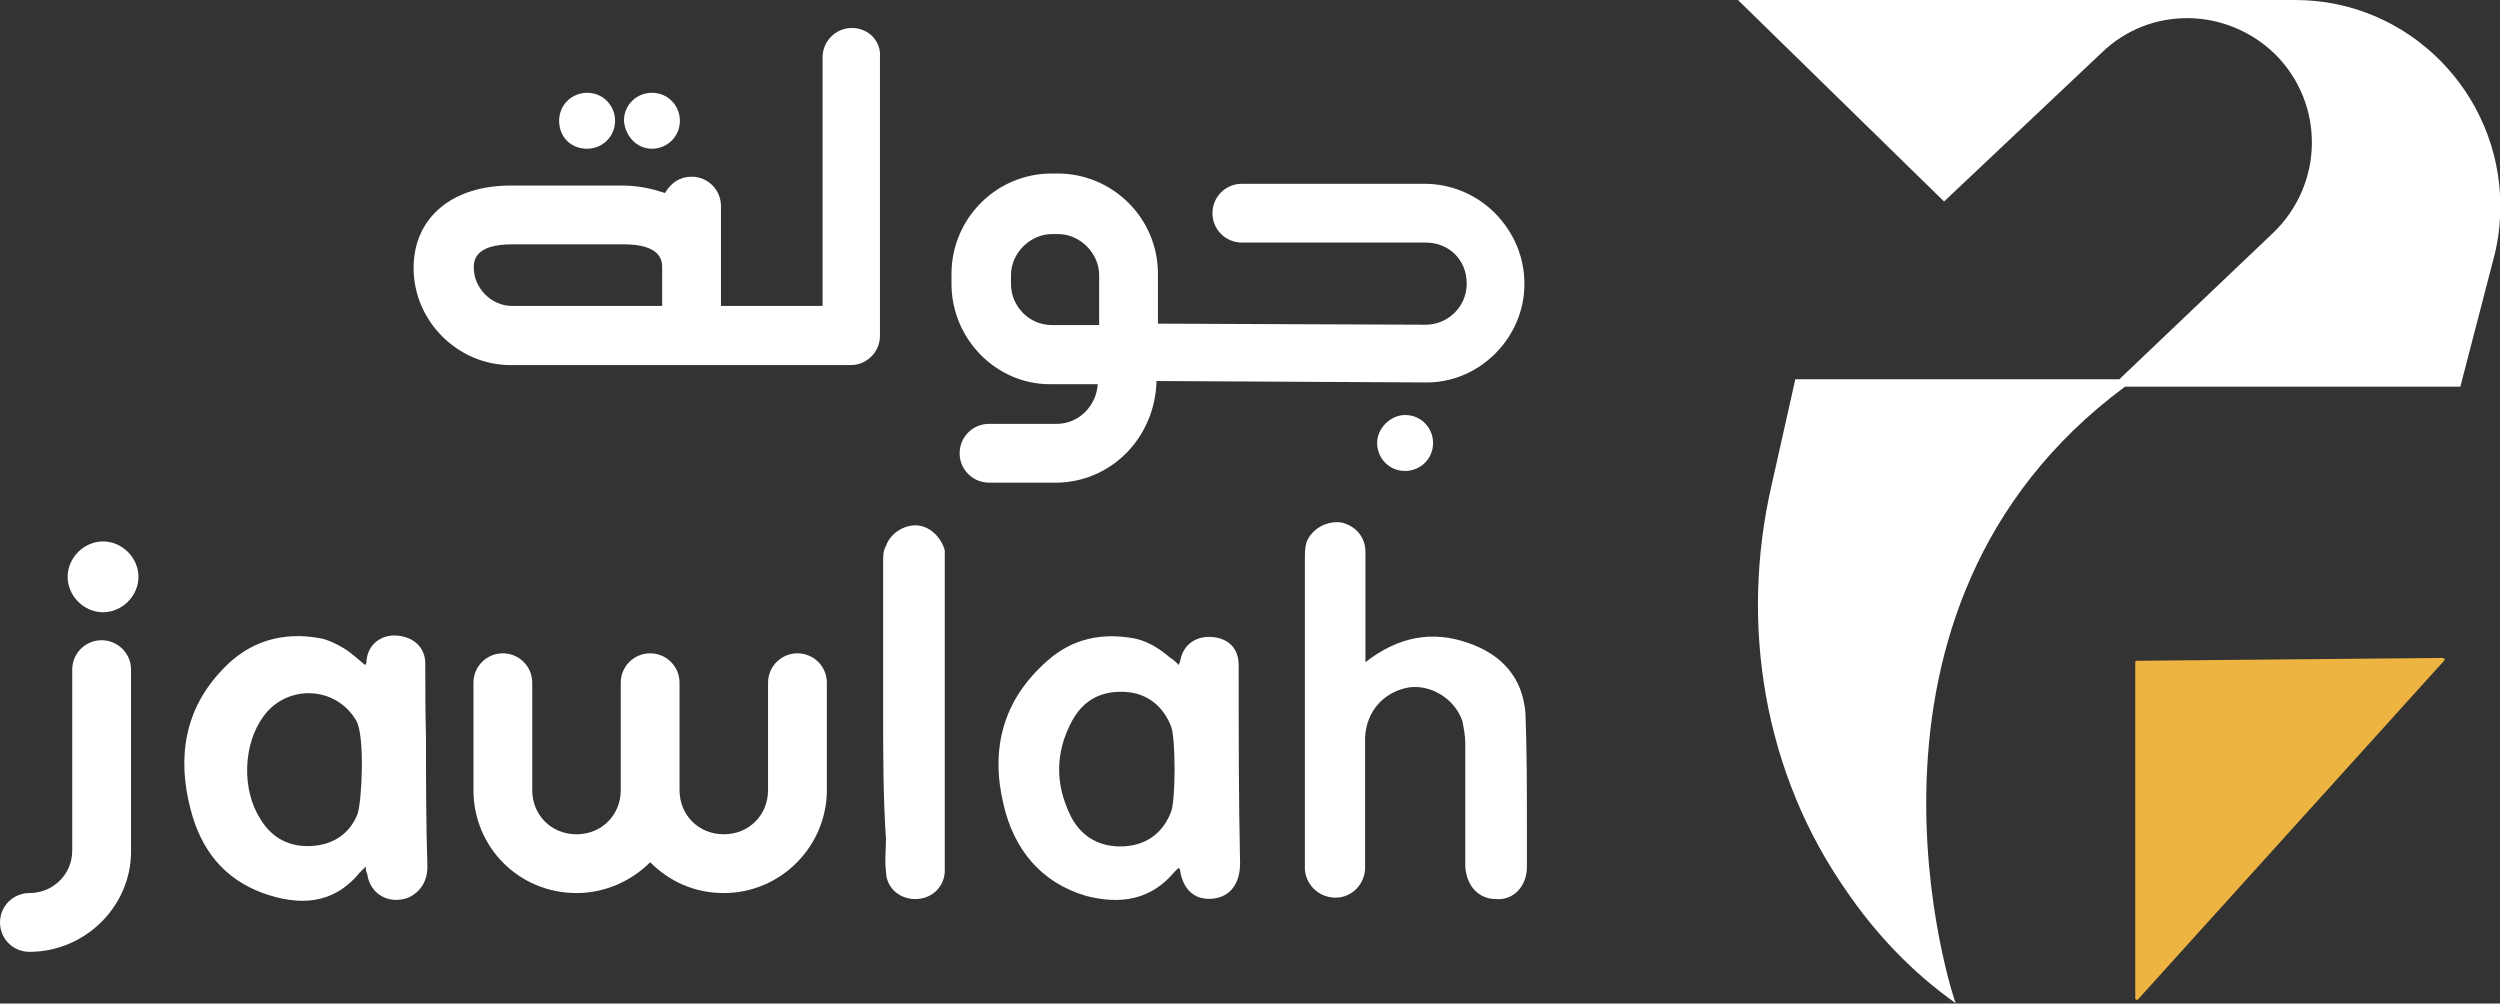
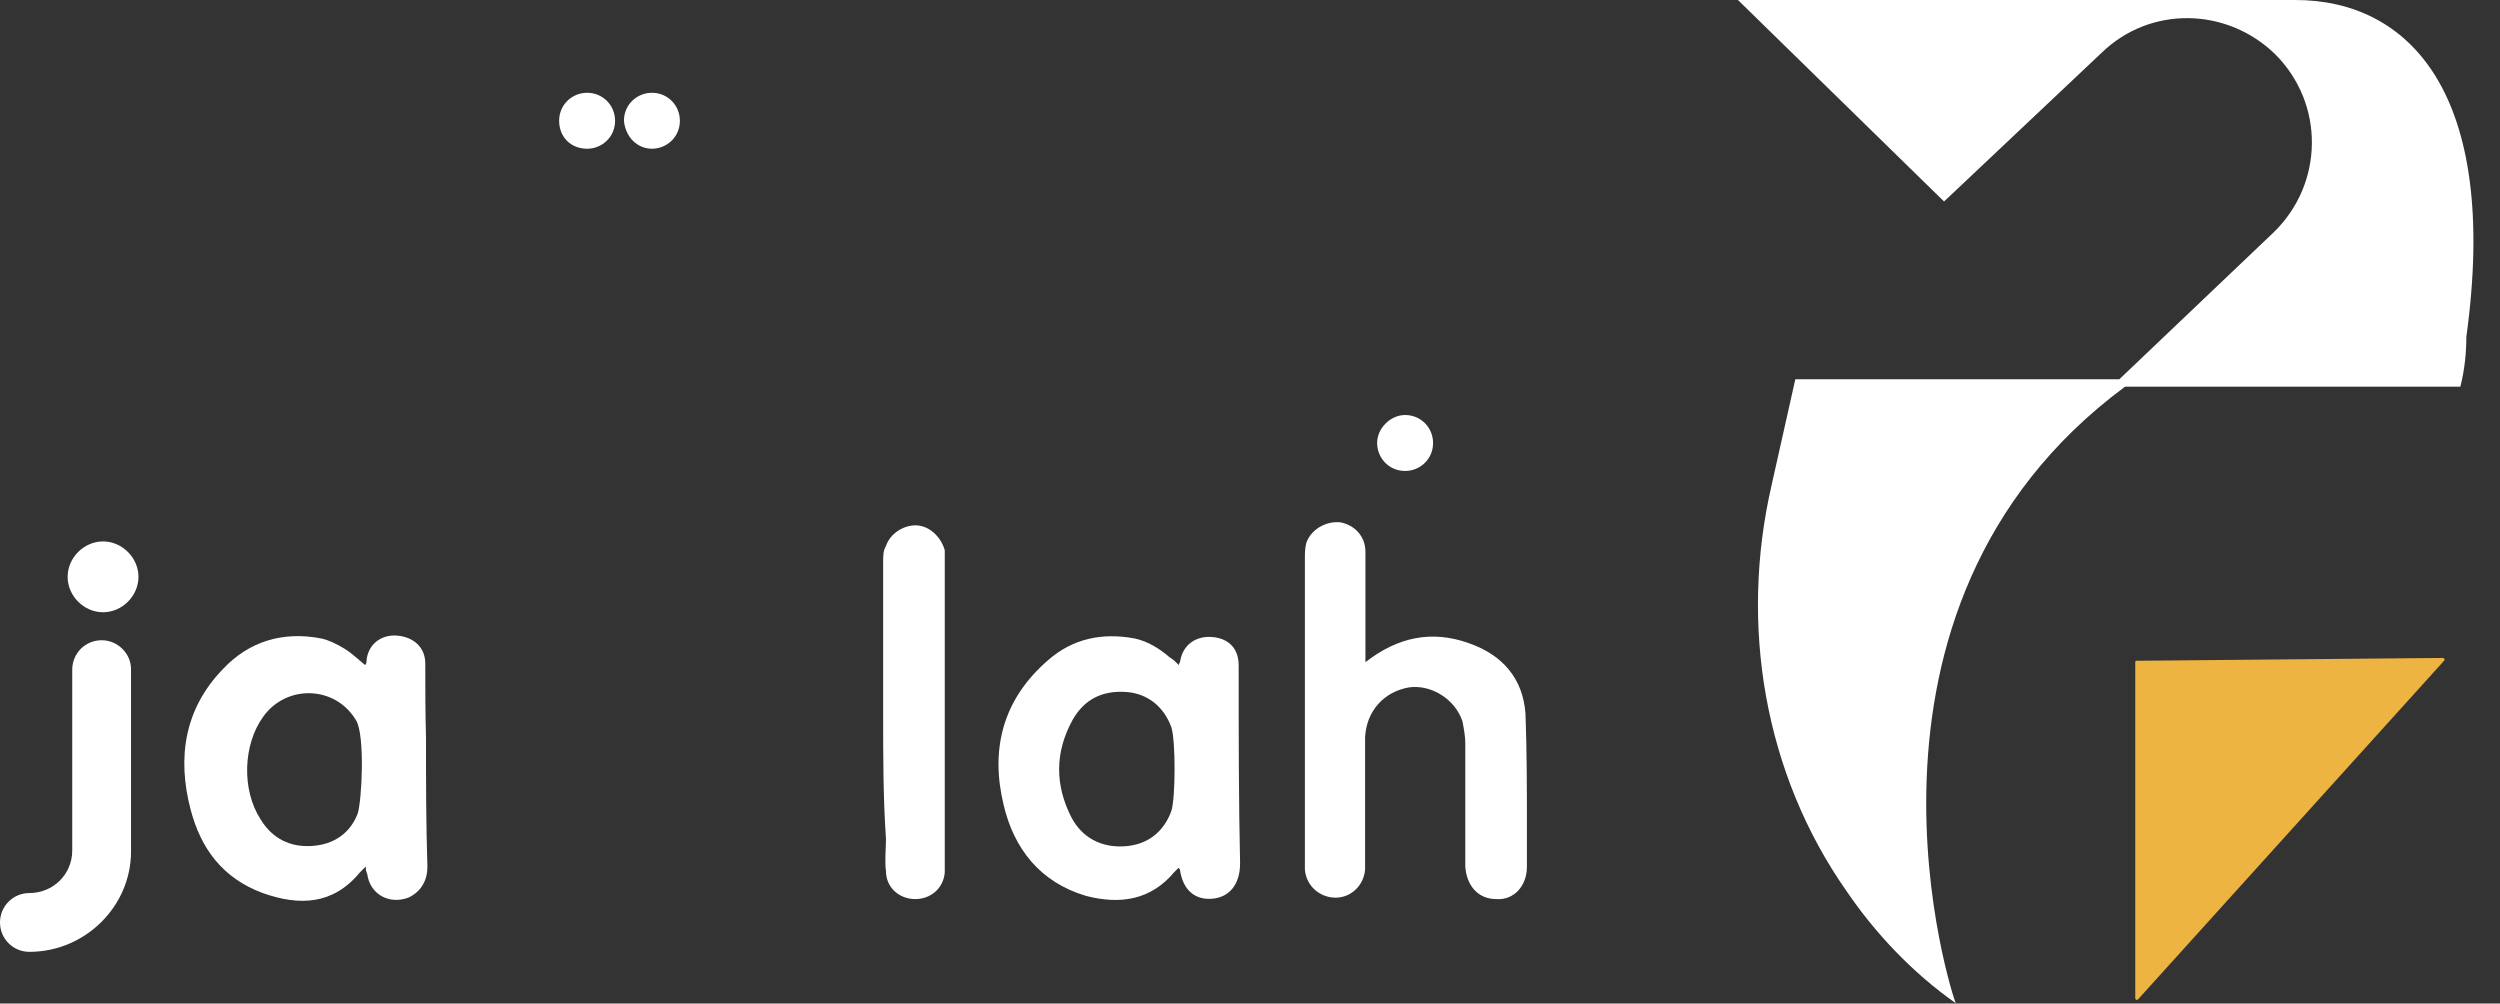
<svg xmlns="http://www.w3.org/2000/svg" version="1.1" id="Layer_1" x="0px" y="0px" viewBox="0 0 706 283.4" style="enable-background:new 0 0 706 283.4;" xml:space="preserve">
  <rect x="0" y="0" width="706" height="283.4" fill="#333333" stroke="none" />
  <style type="text/css">
	.st0{fill:#FFFFFF;}
	.st1{fill:#EDB441;}
</style>
  <g>
-     <path class="st0" d="M326.6,107.6l75.6,0.4c15.4,0.4,28.3-12.5,28.3-27.8c0-7.5-2.9-14.5-8.3-20c-5.4-5.4-12.5-8.3-20-8.3h-51.5   c-4.6,0-8.3,3.7-8.3,8.3s3.7,8.3,8.3,8.3h51.9c3.3,0,6.2,1.2,8.3,3.3c2.1,2.1,3.3,5,3.3,8.3c0,6.6-5.4,11.6-11.6,11.6L327,91.4   V77.3c0-15.8-12.9-28.3-28.3-28.3h-1.7c-15.8,0-28.3,12.9-28.3,28.3v2.9c0,15.4,12.5,28.3,27.8,28.3H310   c-0.4,6.2-5.4,11.2-11.6,11.2h-19.1c-4.6,0-8.3,3.7-8.3,8.3s3.7,8.3,8.3,8.3h19.5C314.1,135.9,326.2,123.4,326.6,107.6L326.6,107.6   z M297.1,91.8c-6.6,0-11.6-5.4-11.6-11.6v-2.5c0-6.2,5.4-11.6,11.6-11.6h1.7c6.2,0,11.6,5.4,11.6,11.6v14.1H297.1L297.1,91.8z" />
-     <path class="st0" d="M240.6,7.9c-4.6,0-8.3,3.7-8.3,8.3v70.2h-28.7V58.2c0-4.6-3.7-8.3-8.3-8.3c-3.3,0-5.8,1.7-7.5,4.6   c-3.7-1.2-7.5-2.1-12-2.1h-31.6c-16.6,0-27.4,9.1-27.4,23.3c0,15,12.5,27.4,27.4,27.4h96c4.6,0,8.3-3.7,8.3-8.3V16.2   C248.9,11.6,245.2,7.9,240.6,7.9z M186.6,86.4h-42c-5.8,0-10.8-5-10.8-10.8c0-1.7,0-6.6,10.8-6.6h31.6c10.8,0,10.8,5,10.8,6.6v10.8   H186.6L186.6,86.4z" />
    <path class="st0" d="M388.9,125.1c0,4.2,3.3,7.9,7.9,7.9c4.2,0,7.9-3.3,7.9-7.9c0-4.2-3.3-7.9-7.9-7.9   C392.7,117.2,388.9,120.9,388.9,125.1z" />
    <path class="st0" d="M184.1,42c4.2,0,7.9-3.3,7.9-7.9c0-4.2-3.3-7.9-7.9-7.9c-4.2,0-7.9,3.3-7.9,7.9C176.6,38.6,179.9,42,184.1,42z   " />
    <path class="st0" d="M165.8,42c4.2,0,7.9-3.3,7.9-7.9c0-4.2-3.3-7.9-7.9-7.9c-4.2,0-7.9,3.3-7.9,7.9S161.2,42,165.8,42z" />
    <path class="st0" d="M29.1,152.9c-5.4,0-10,4.6-10,10s4.6,10,10,10s10-4.6,10-10C39.1,157.5,34.5,152.9,29.1,152.9z" />
    <path class="st0" d="M28.7,180.8c-4.6,0-8.3,3.7-8.3,8.3v51.1c0,6.7-5.4,12-12.1,12c-4.6,0-8.3,3.7-8.3,8.3s3.7,8.3,8.3,8.3   c15.8,0,28.7-12.9,28.7-28.3v-51.5C37,184.5,33.2,180.8,28.7,180.8L28.7,180.8z" />
-     <path class="st0" d="M225.2,184.5c-4.6,0-8.3,3.7-8.3,8.3v30.3c0,7.1-5.4,12.5-12.5,12.5s-12.5-5.4-12.5-12.5v-30.3   c0-4.6-3.7-8.3-8.3-8.3s-8.3,3.7-8.3,8.3v30.3c0,7.1-5.4,12.5-12.5,12.5s-12.5-5.4-12.5-12.5v-30.3c0-4.6-3.7-8.3-8.3-8.3   s-8.3,3.7-8.3,8.3v30.3c0,16.2,12.9,29.1,29.1,29.1c7.9,0,15.4-3.3,20.8-8.7c5.4,5.4,12.5,8.7,20.8,8.7c16.2,0,29.1-13.3,29.1-29.1   v-30.3C233.5,188.2,229.8,184.5,225.2,184.5z" />
    <path class="st0" d="M414.7,181.6c-10.4-3.7-20-1.7-29.1,5.4v-31.2c0-4.2-2.9-7.5-7.1-8.3c-4.2-0.4-8.3,2.1-9.6,5.8   c-0.4,1.7-0.4,2.9-0.4,4.6v87.7c0.4,4.6,4.2,7.9,8.7,7.9c4.2,0,7.9-3.3,8.3-7.9v-37.4c0.4-7.5,5.4-12.9,12.5-14.1   c6.2-0.8,12.9,3.3,15,9.6c0.4,2.1,0.8,4.2,0.8,6.2v34.9c0.4,5.4,3.7,9.1,8.7,9.1c5,0.4,8.7-3.7,8.7-9.1v-11.2c0-10.8,0-21.2-0.4-32   C430.1,191.6,424.3,184.9,414.7,181.6L414.7,181.6z" />
    <path class="st0" d="M120.1,187.4c0-4.6-3.3-7.5-7.9-7.9c-4.6-0.4-8.3,2.5-8.7,7.1c0,0.4,0,0.8-0.4,1.2c-2.1-1.7-3.7-3.3-5.8-4.6   s-4.6-2.5-6.6-2.9c-10.8-2.1-20.4,0.8-27.8,8.7c-10.8,11.2-12.9,24.9-9.1,39.5c2.9,11.2,9.1,19.5,20.4,23.7   c10.4,3.7,19.9,3.3,27.4-5.8c0.4-0.4,0.8-0.8,1.7-1.7c0,0.8,0,1.2,0.4,2.1c0.8,5.8,6.2,8.7,11.6,6.7c3.7-1.7,5.4-5,5.4-8.7   c-0.4-12.5-0.4-24.5-0.4-36.6C120.1,201.1,120.1,194.5,120.1,187.4L120.1,187.4z M101,229.8c-2.1,5.4-6.6,8.7-12.9,9.1   c-6.2,0.4-11.2-2.1-14.5-7.5c-5.4-8.3-5-21.2,0.8-29.1c6.6-9.1,20.4-8.7,26.2,1.2C103.1,207.8,102.2,226.1,101,229.8L101,229.8z" />
    <path class="st0" d="M342.4,179.9c-4.6-0.4-8.3,2.1-9.1,6.7c0,0.4-0.4,0.8-0.4,1.2c-0.8-0.8-1.7-1.7-2.5-2.1   c-2.9-2.5-6.2-4.6-10-5.4c-9.1-1.7-17.5,0-24.5,6.2c-12.9,11.2-16.2,25.3-12.5,40.7c2.9,12.5,10.4,22,23.3,25.8   c9.6,2.5,18.3,1.2,24.9-6.7c0.4-0.4,0.8-0.8,1.2-1.2l0.4,0.4c0.8,5.8,4.2,8.7,9.1,8.3c5-0.4,7.9-4.2,7.9-10   c-0.4-17.9-0.4-36.6-0.4-55.7C349.9,183.2,347,180.3,342.4,179.9L342.4,179.9z M330.8,229c-2.1,5.8-6.6,9.6-13.3,10   c-6.6,0.4-12-2.5-15-8.3c-4.6-9.1-4.6-18.3,0.4-27.4c3.3-5.8,8.3-8.3,15-7.9c6.2,0.4,10.8,4.2,12.9,10C332,209,332,225.2,330.8,229   L330.8,229z" />
    <path class="st0" d="M259.3,148.4c-3.7-0.4-7.9,2.1-9.1,5.8c-0.8,1.2-0.8,2.9-0.8,4.6v42.4c0,12,0,24.1,0.8,35.7   c0,2.9-0.4,6.2,0,9.1c0,4.6,3.7,7.9,8.3,7.9c4.2,0,7.9-2.9,8.3-7.5v-91C265.9,152.1,263,148.8,259.3,148.4L259.3,148.4z" />
-     <path class="st0" d="M648.2,0H490.8l58.2,56.9l44.5-42c13.7-13.3,35.3-12.9,49,0.4c14.1,14.1,13.7,36.6-0.4,50.3l-43.6,41.5H507   l-6.7,29.9c-9.1,39.5-2.1,81.5,21.2,114.7c7.9,11.6,18.3,22.8,30.8,31.6c-0.4-0.4-37.4-111,47.8-174.1h94.7l9.6-37   c1.2-4.6,1.7-9.6,1.7-14.1C706,26.2,680.2,0,648.2,0L648.2,0z" />
+     <path class="st0" d="M648.2,0H490.8l58.2,56.9l44.5-42c13.7-13.3,35.3-12.9,49,0.4c14.1,14.1,13.7,36.6-0.4,50.3l-43.6,41.5H507   l-6.7,29.9c-9.1,39.5-2.1,81.5,21.2,114.7c7.9,11.6,18.3,22.8,30.8,31.6c-0.4-0.4-37.4-111,47.8-174.1h94.7c1.2-4.6,1.7-9.6,1.7-14.1C706,26.2,680.2,0,648.2,0L648.2,0z" />
    <path class="st1" d="M603.8,282.2l86.4-95.6c0.4-0.4,0-0.8-0.4-0.8l-86.4,0.8c-0.3,0-0.4,0.1-0.4,0.4v94.7   C602.9,282.2,603.4,282.6,603.8,282.2L603.8,282.2z" />
  </g>
</svg>